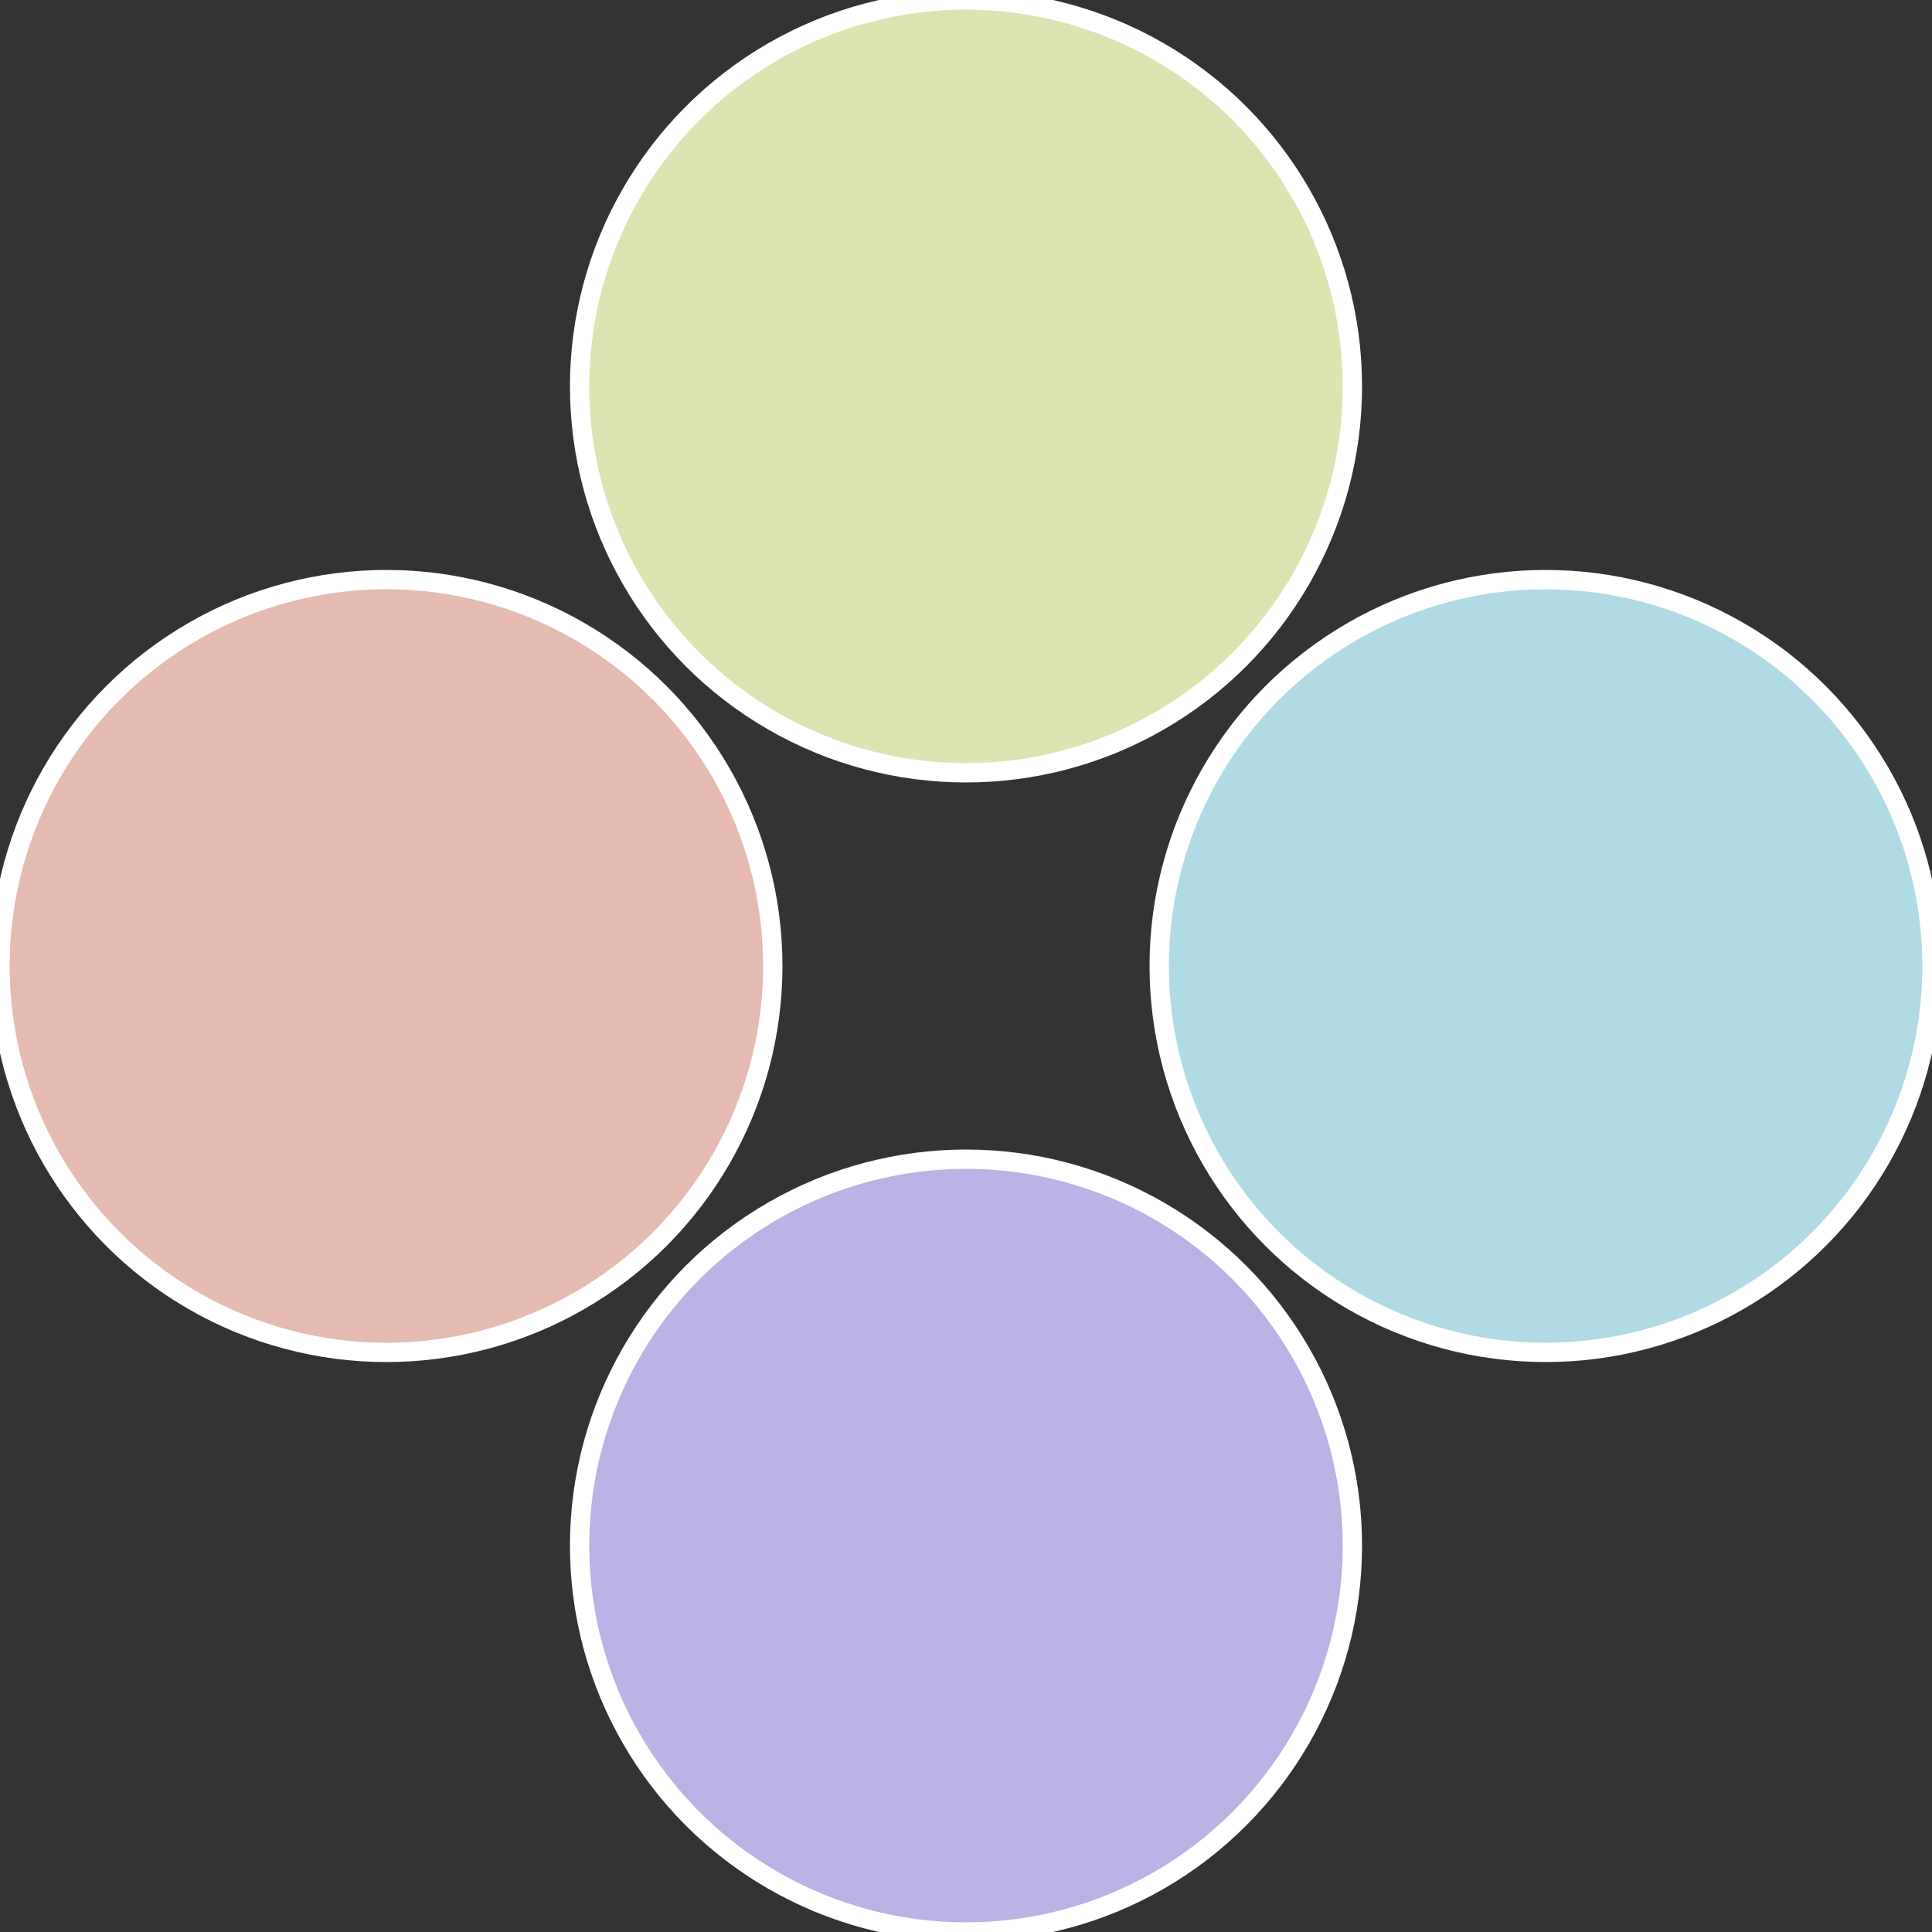
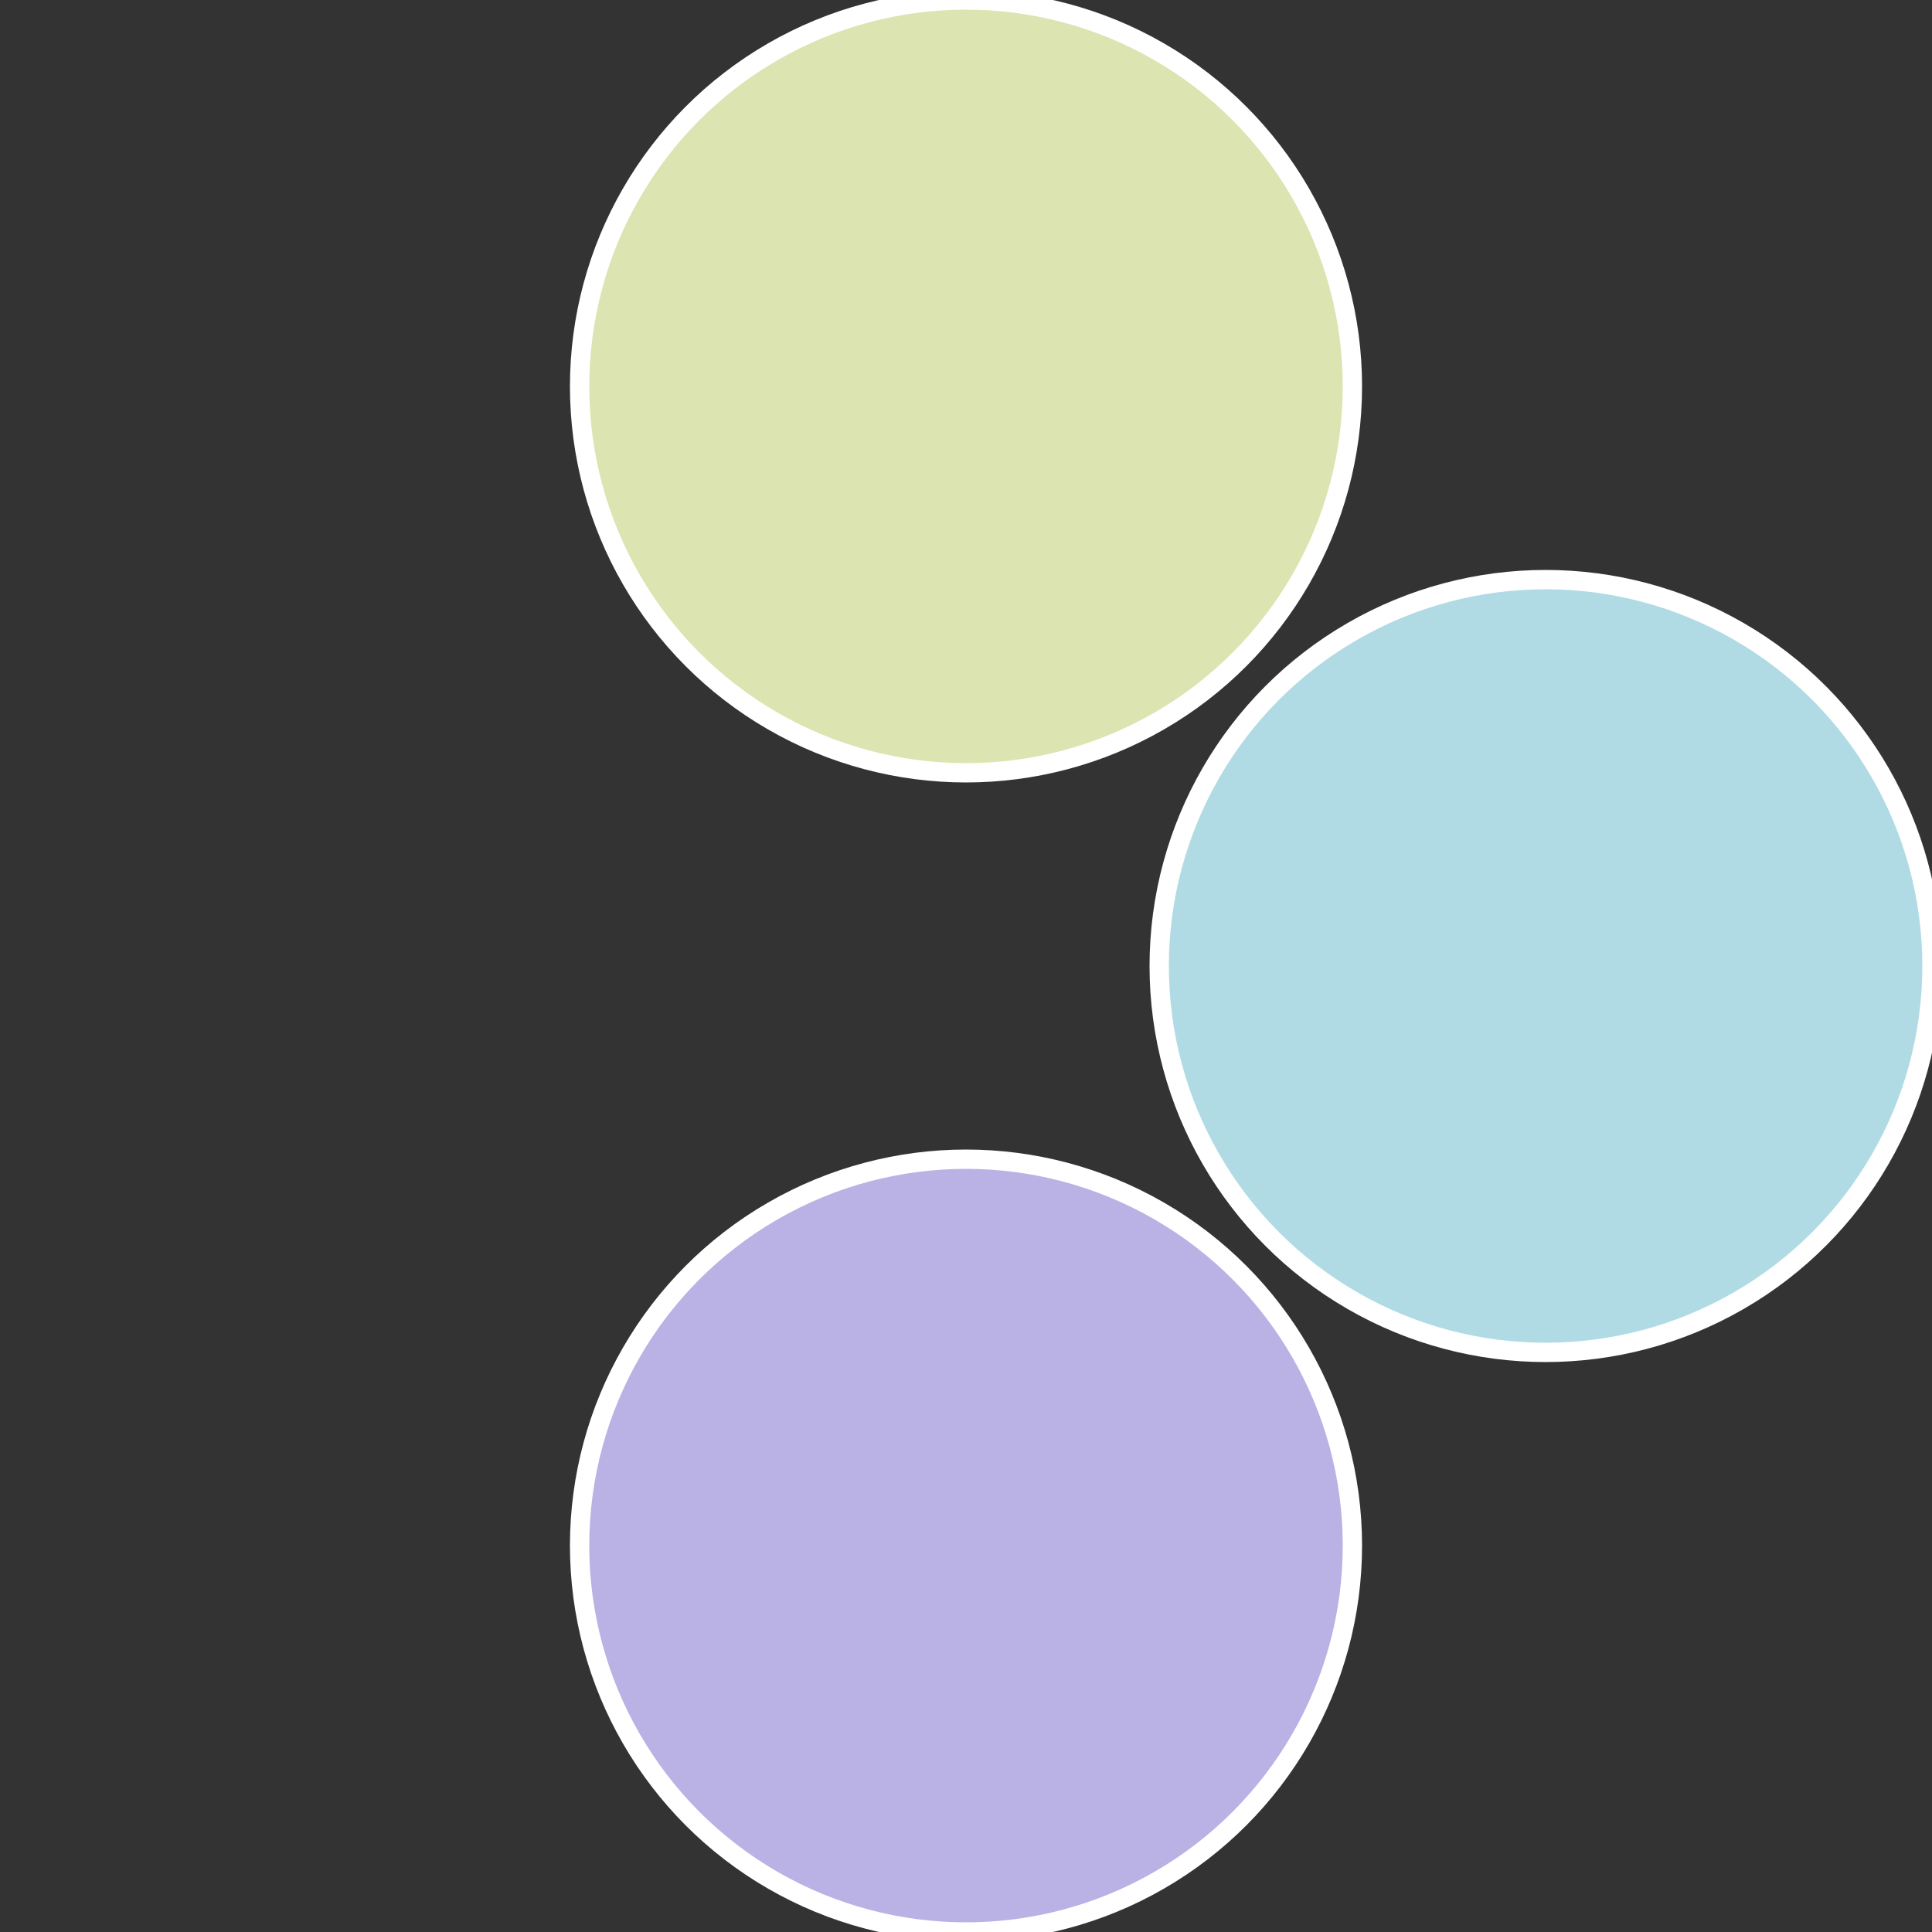
<svg xmlns="http://www.w3.org/2000/svg" width="500" height="500" viewBox="-1 -1 2 2">
  <rect x="-1" y="-1" width="2" height="2" fill="#333333" stroke="none" />
  <circle cx="0.6" cy="0" r="0.4" fill="#b1dbe4" stroke="#fff" stroke-width="1%" />
  <circle cx="3.6739403974421E-17" cy="0.6" r="0.4" fill="#bab1e4" stroke="#fff" stroke-width="1%" />
-   <circle cx="-0.6" cy="7.3478807948841E-17" r="0.4" fill="#e4bab1" stroke="#fff" stroke-width="1%" />
  <circle cx="-1.1021821192326E-16" cy="-0.6" r="0.4" fill="#dce4b1" stroke="#fff" stroke-width="1%" />
</svg>